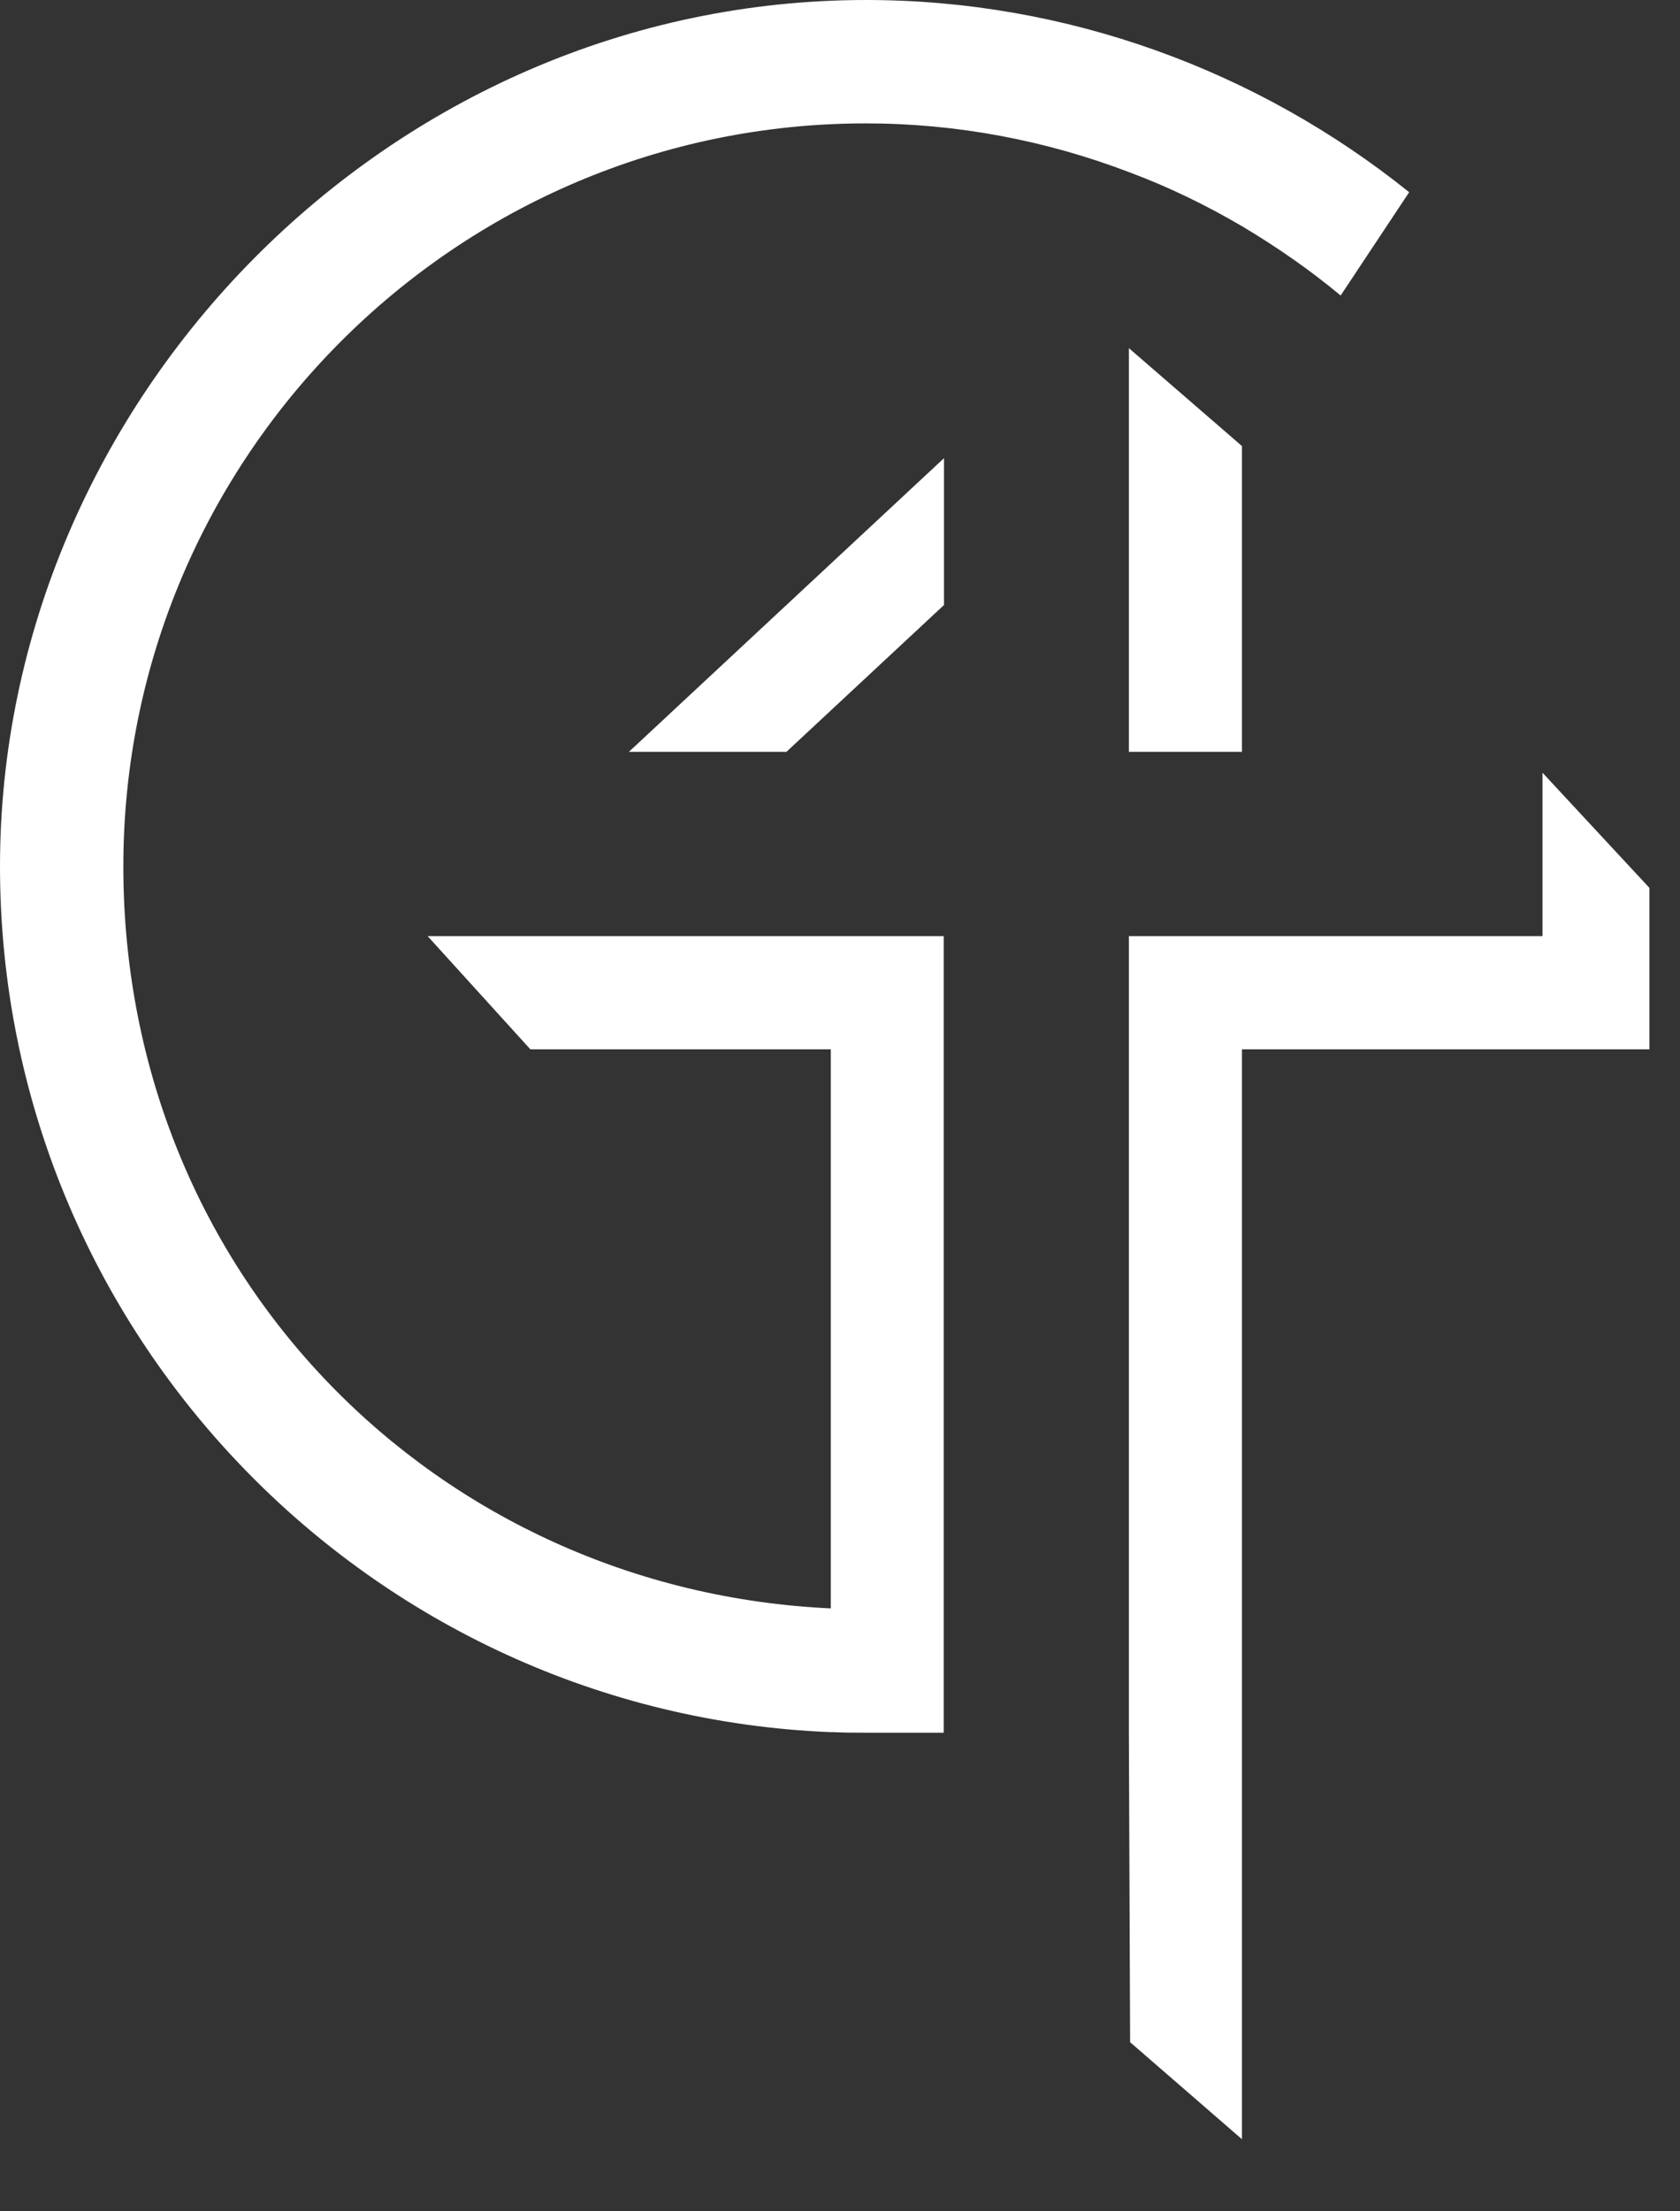
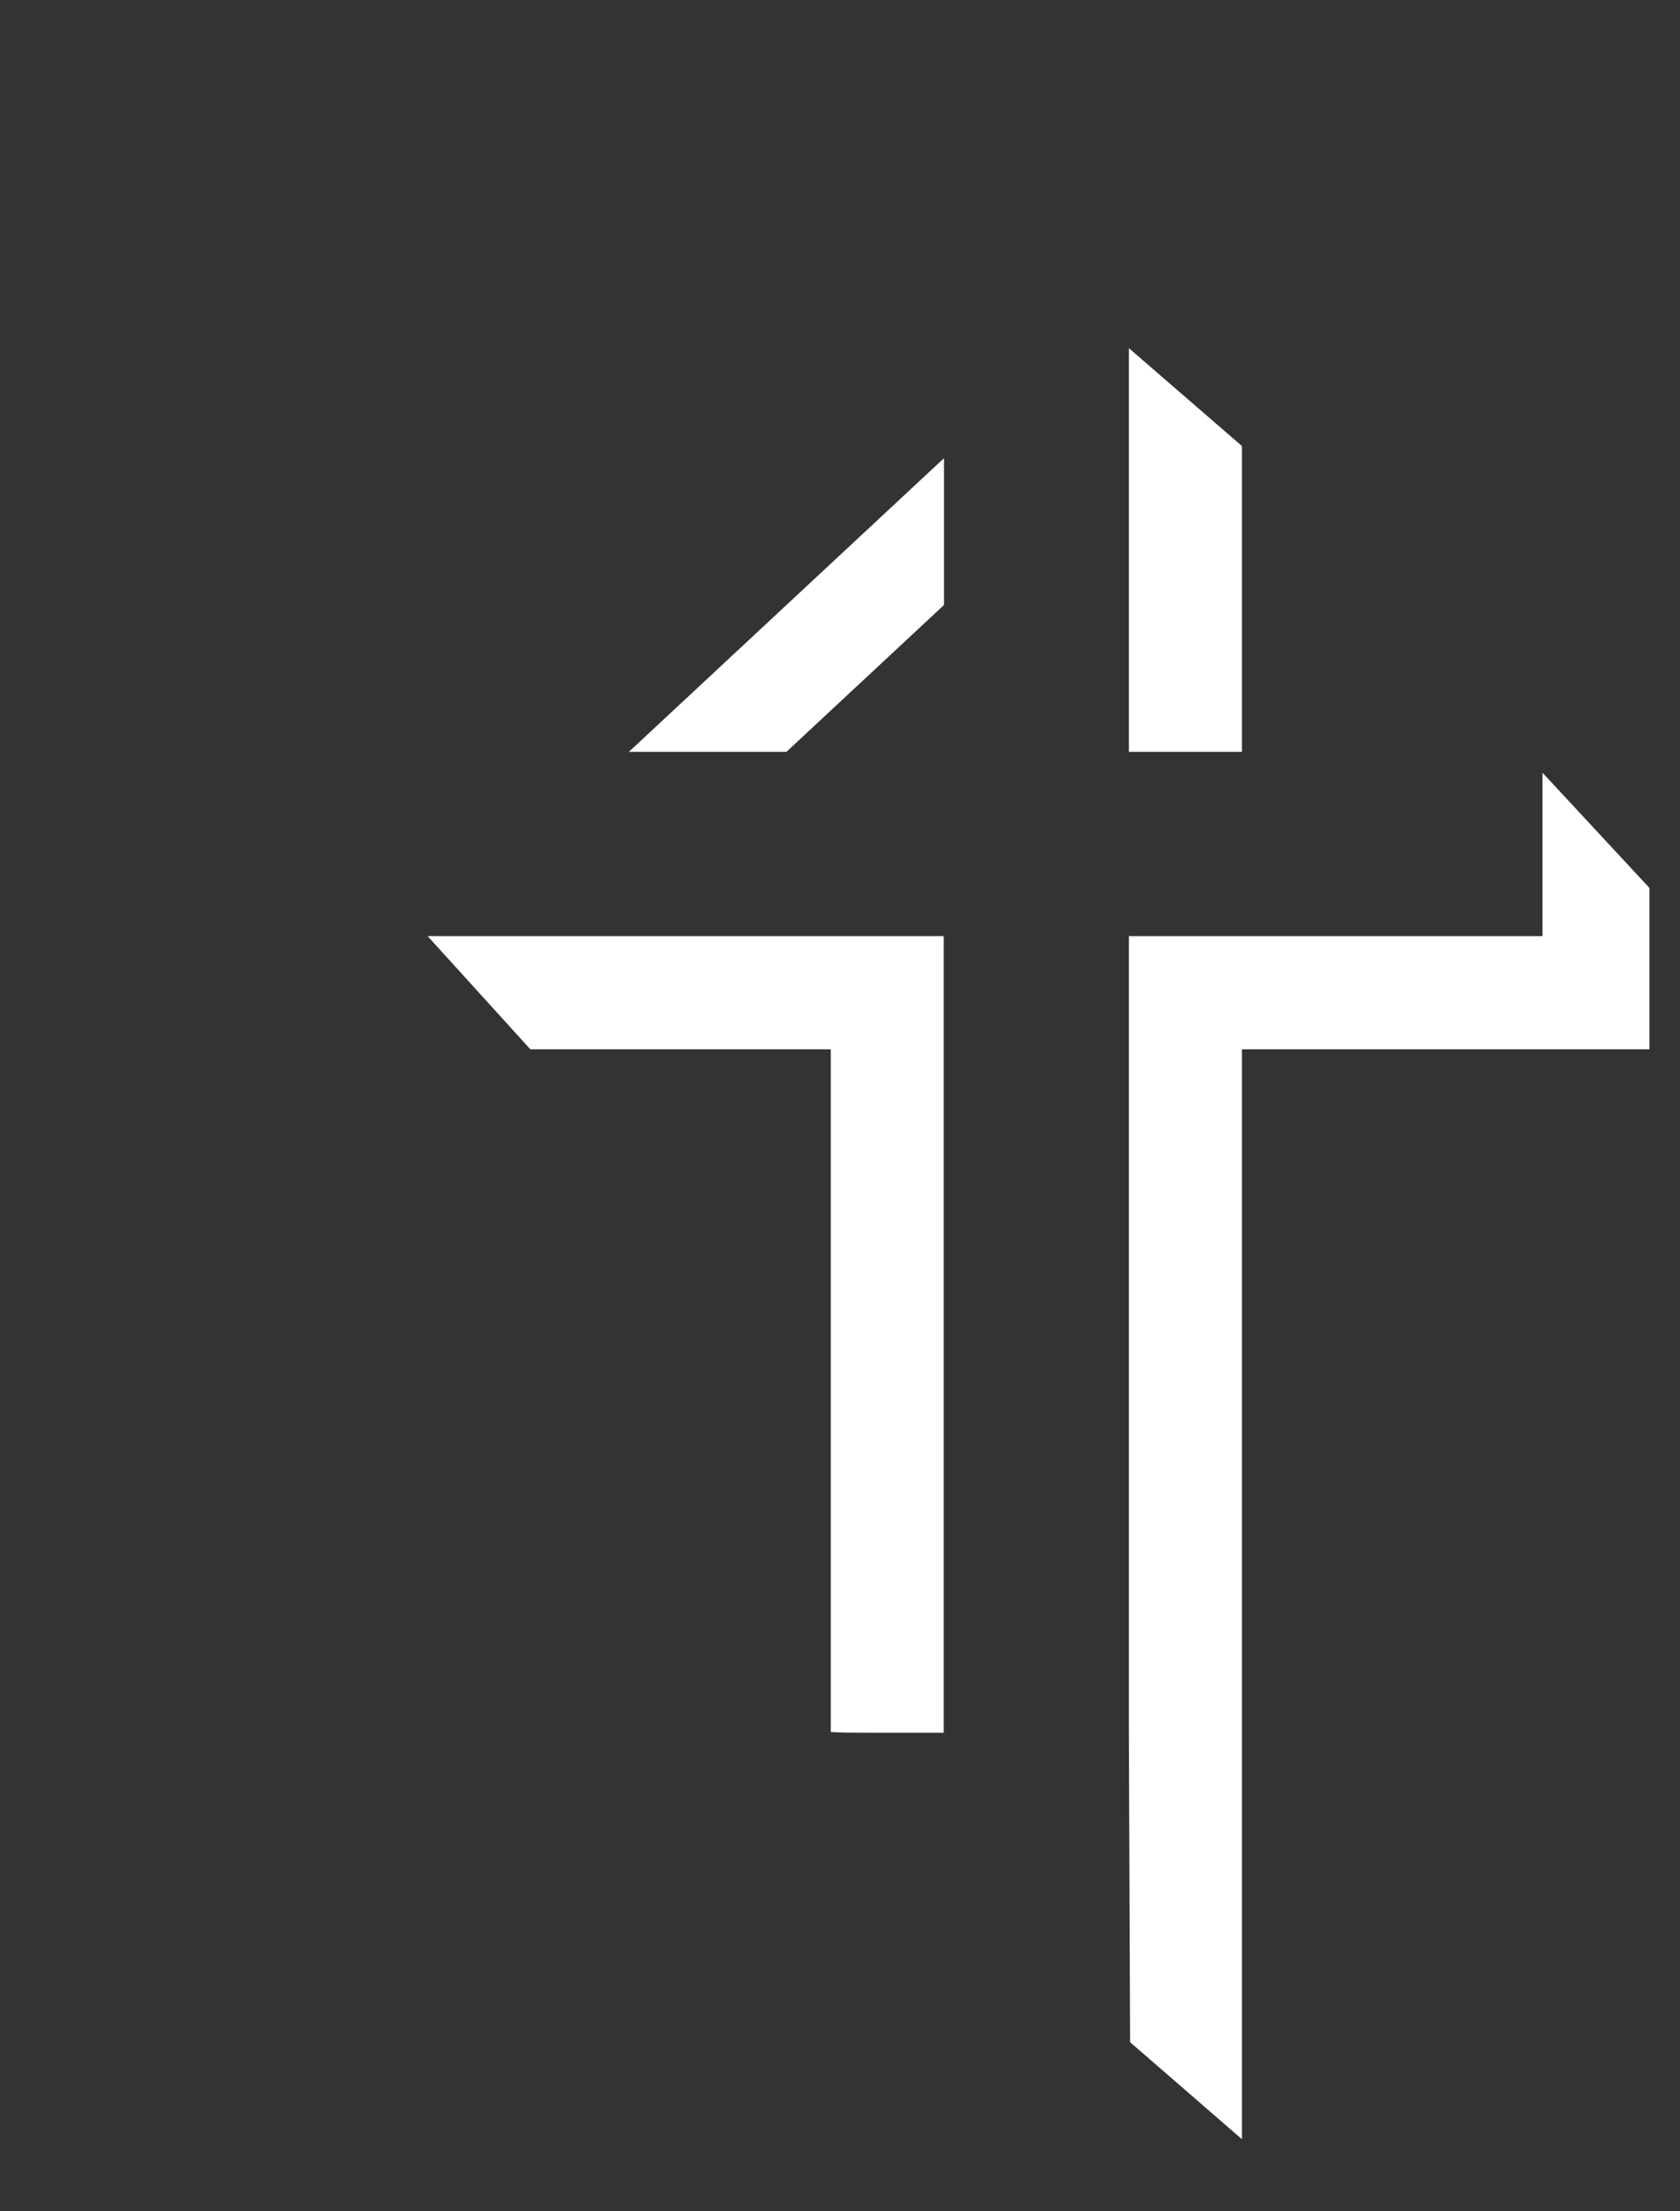
<svg xmlns="http://www.w3.org/2000/svg" width="19" height="25" viewBox="0 0 19 25" fill="none">
  <rect x="0" y="0" width="19" height="25" fill="#333333" stroke="none" />
  <g id="Group">
-     <path id="Vector" d="M15.937 2.173L15.162 3.341C14.814 3.051 14.441 2.793 14.051 2.56C13.642 2.32 13.215 2.112 12.771 1.947C11.831 1.588 10.824 1.395 9.791 1.395C5.163 1.395 1.395 5.163 1.395 9.795C1.395 14.427 4.951 17.98 9.401 18.184V19.583C4.18 19.375 0 15.065 0 9.795C0 4.525 4.396 0 9.795 0C12.064 0 14.223 0.796 15.937 2.173Z" fill="white" />
    <path id="Vector_2" d="M18.654 11.863H14.046V24.185L12.781 23.088L12.767 19.575V10.583H17.445V8.736L18.654 10.038V11.863ZM4.836 10.583L5.998 11.863H9.396V19.582H9.414C9.54 19.589 9.662 19.589 9.787 19.589H10.673V10.583H4.836ZM7.113 8.5H8.894L10.676 6.84V5.18L7.109 8.503L7.113 8.5ZM14.046 5.043L12.767 3.936V8.5H14.046V5.043Z" fill="white" />
  </g>
</svg>